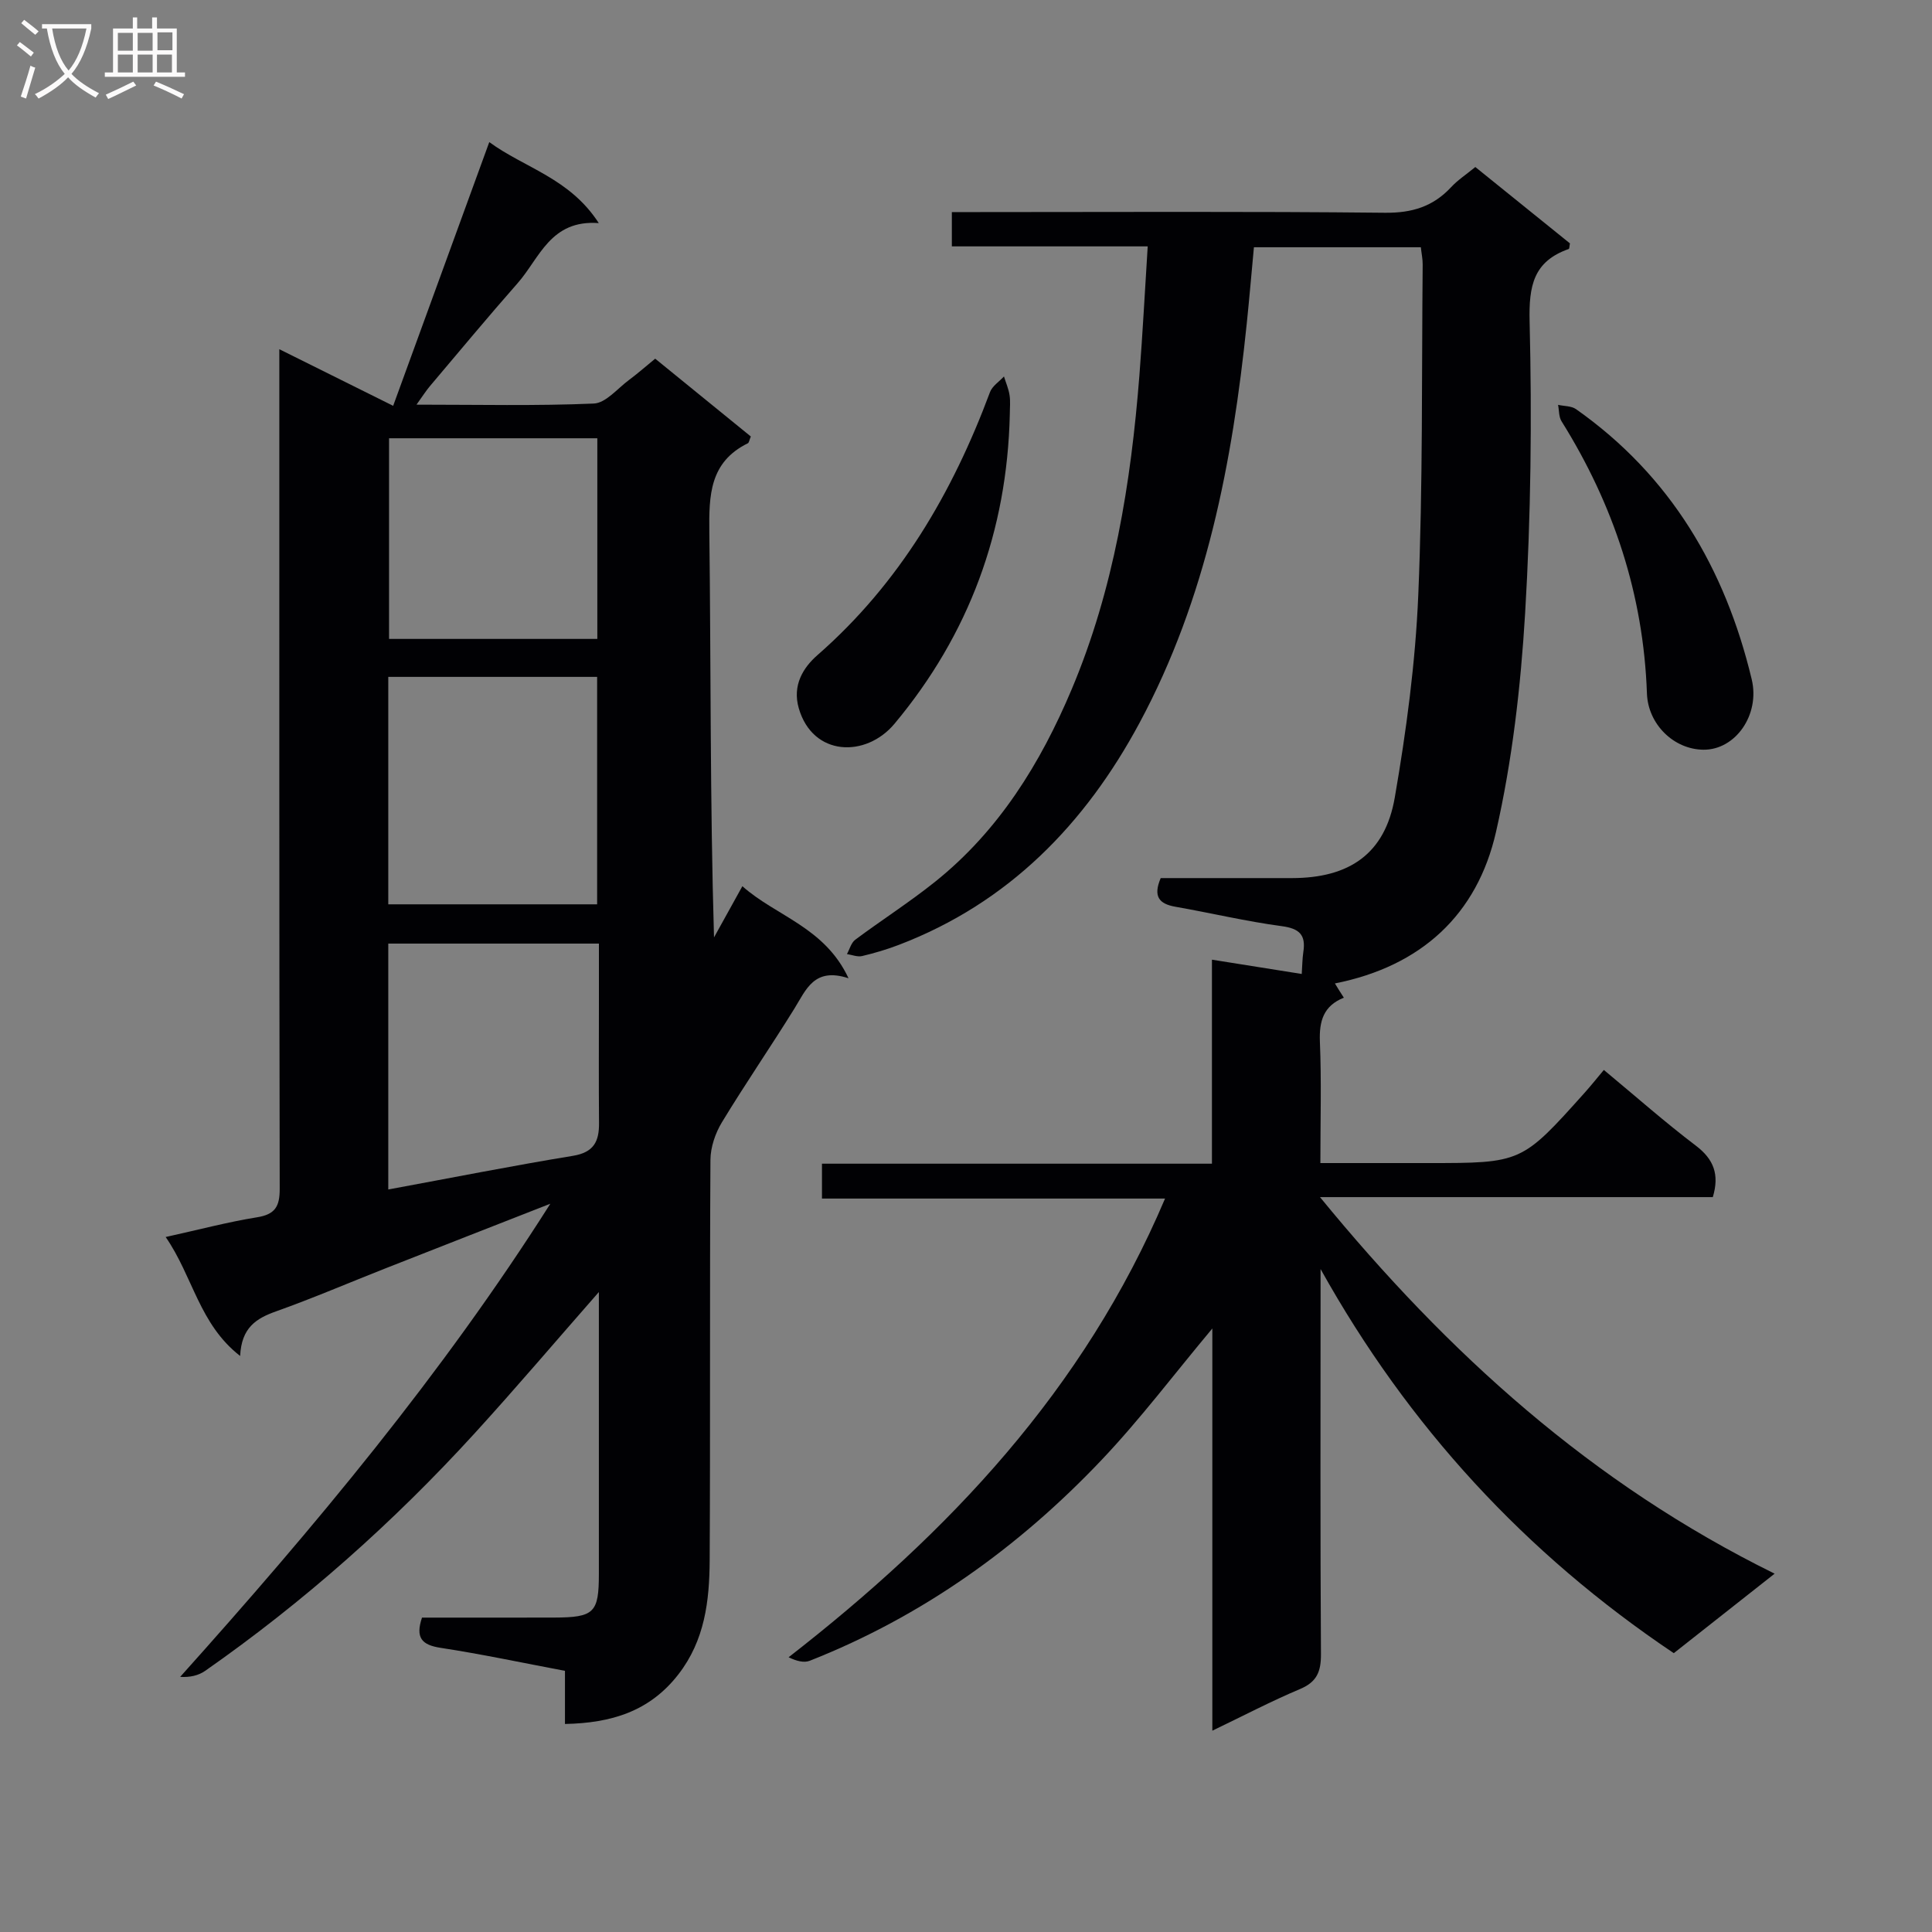
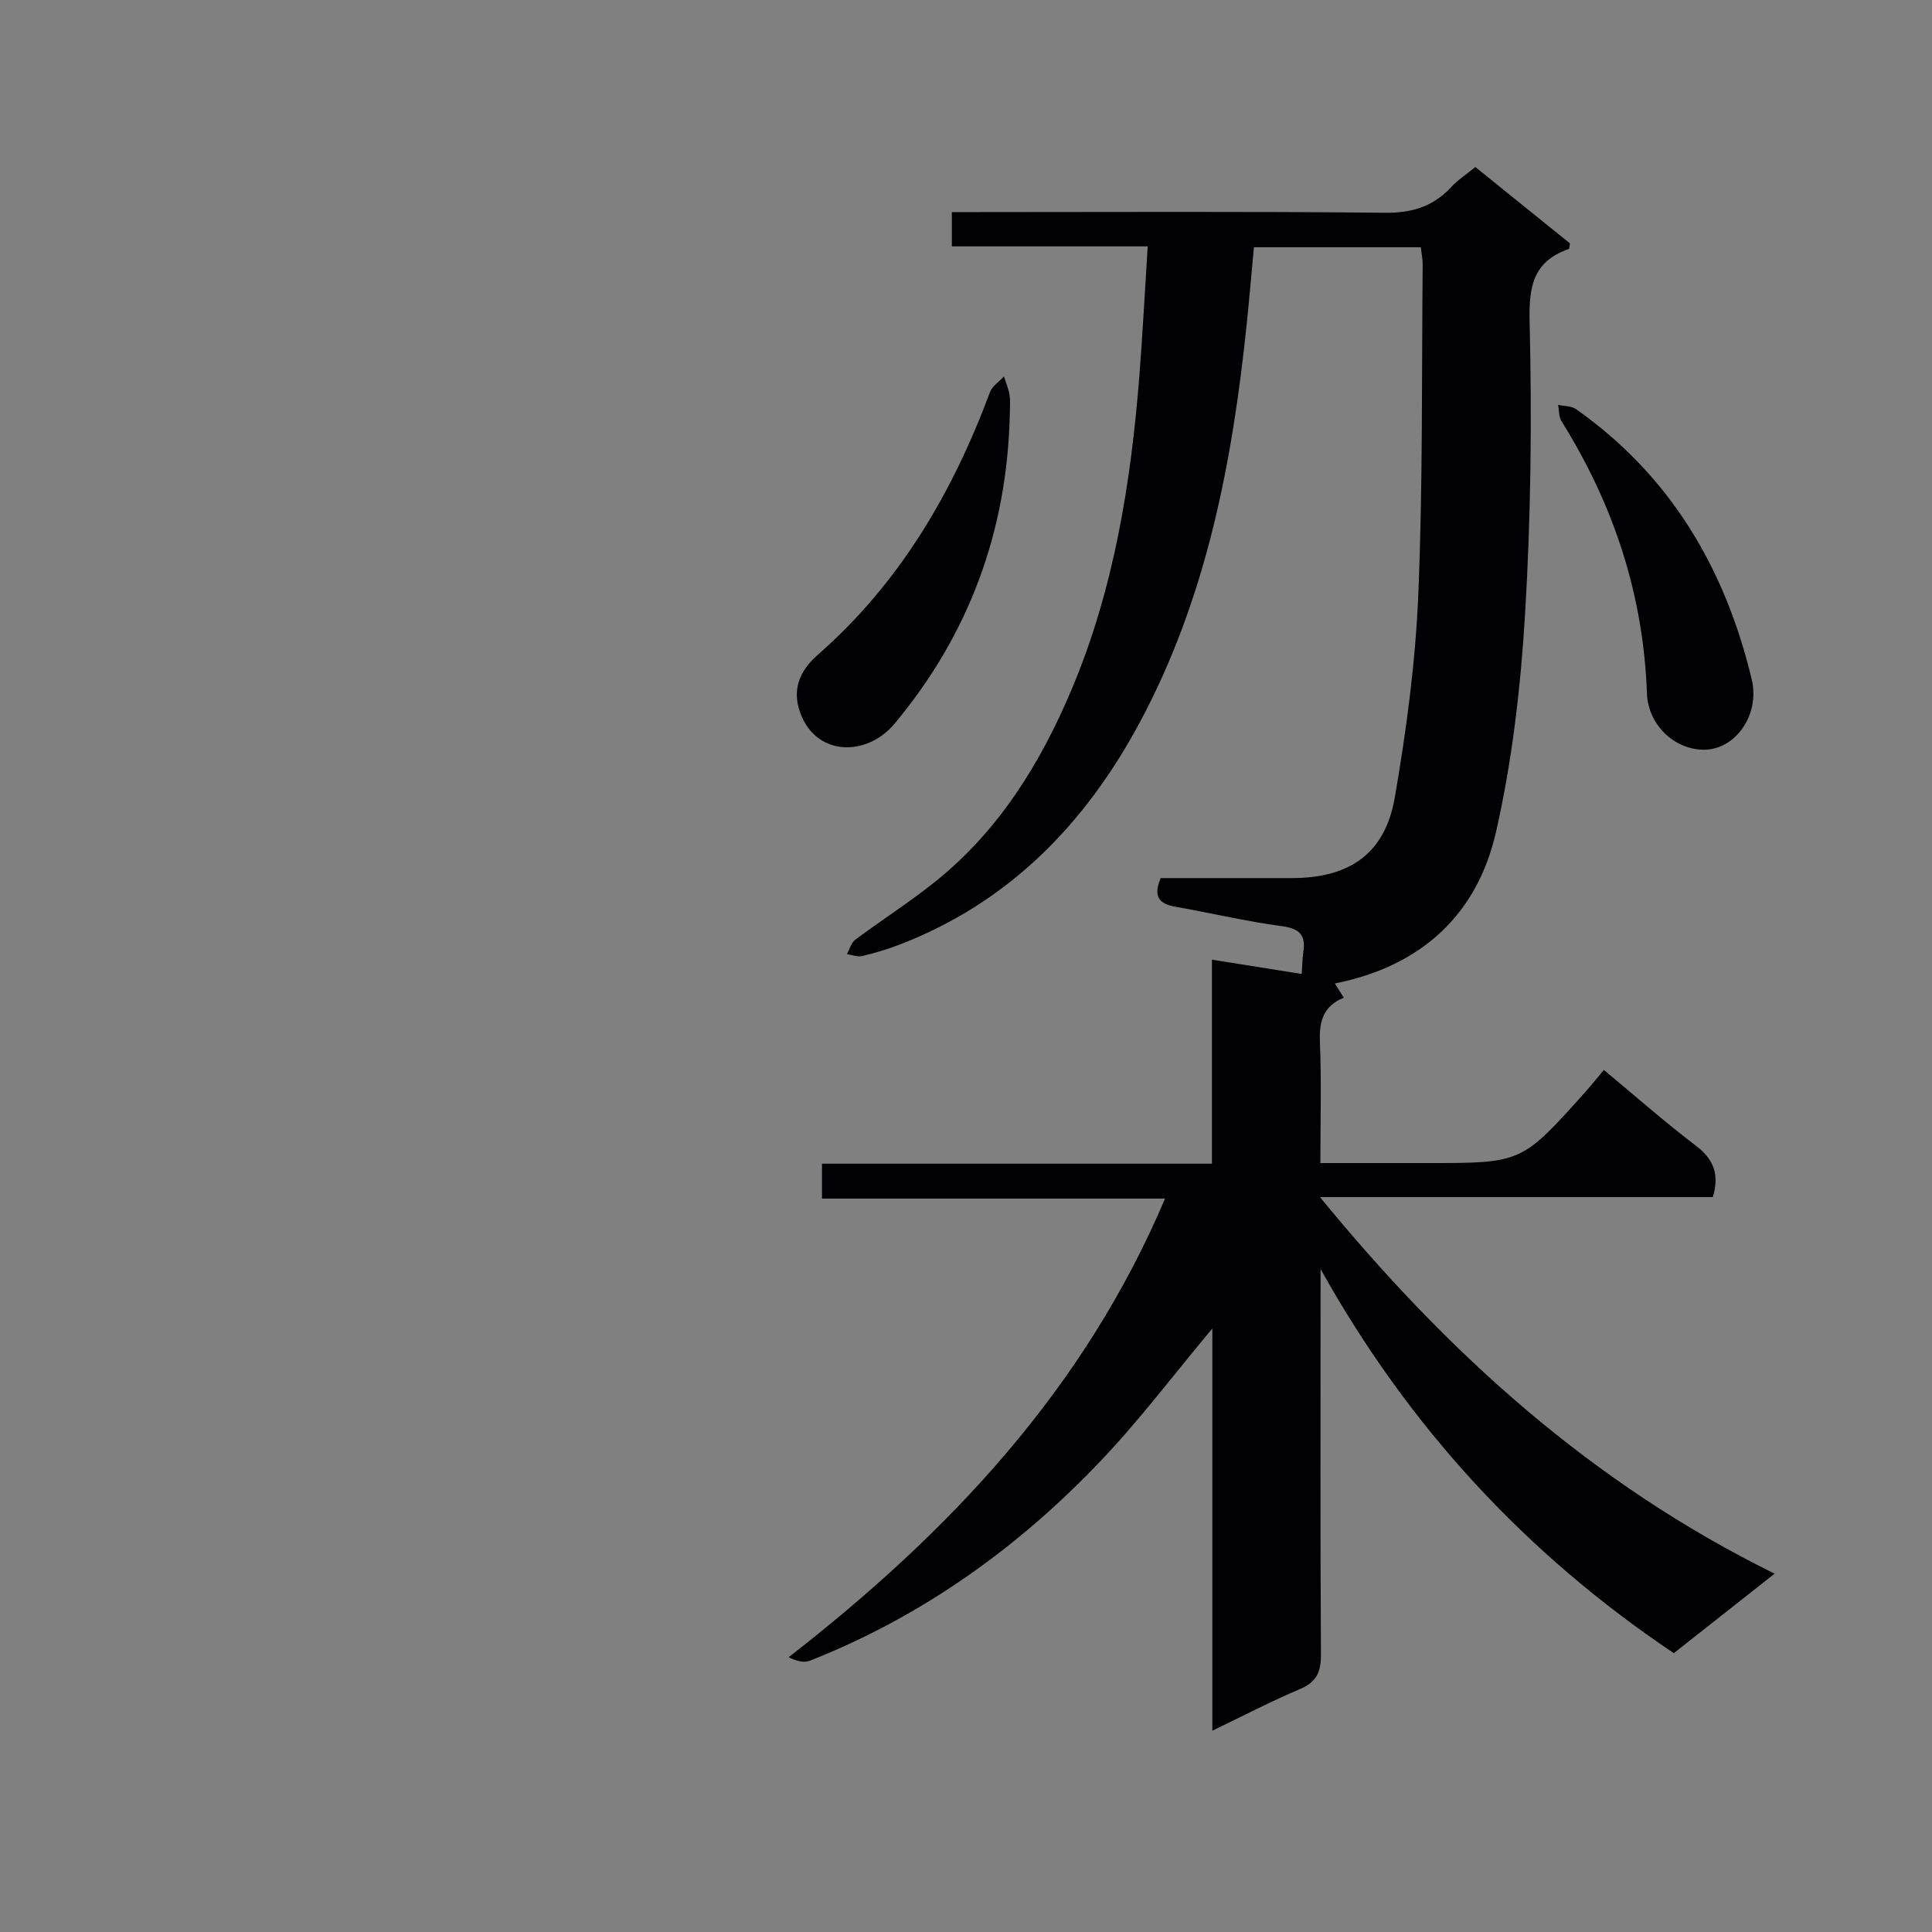
<svg xmlns="http://www.w3.org/2000/svg" enable-background="new 0 0 400 400" viewBox="0 0 400 400">
  <rect x="0" y="0" width="400" height="400" fill="#808080" stroke="none" />
  <g fill="#010104">
    <path d="m273.41 262.74v5.24c0 24.83-.08 49.66.08 74.49.02 3.62-.84 5.76-4.34 7.23-5.93 2.5-11.64 5.49-18.15 8.62 0-28.16 0-55.65 0-83.27-7.83 9.35-14.91 18.77-22.97 27.26-17.14 18.06-37.06 32.33-60.37 41.53-1.21.48-2.77.06-4.39-.72 33.2-25.83 61.14-55.35 77.94-94.97-23.93 0-47.31 0-71.03 0 0-2.54 0-4.59 0-7.22h80.74c0-14.29 0-28.03 0-42.24 6.45 1.03 12.29 1.96 18.59 2.96.12-1.69.12-3.13.33-4.55.55-3.54-.8-4.86-4.47-5.35-7.39-.99-14.67-2.73-22.03-4.02-3.35-.59-4.65-2.11-3.03-5.93 8.92 0 18.05.01 27.18 0 11.91-.01 19.27-5.05 21.28-16.66 2.4-13.87 4.28-27.94 4.87-41.98.96-22.77.69-45.6.91-68.4.01-1.13-.24-2.26-.38-3.57-11.5 0-22.79 0-34.56 0-.49 5.27-.94 10.53-1.48 15.77-2.97 28.75-8.35 56.91-22.19 82.68-11.26 20.96-27.11 37.29-49.83 45.98-2.48.95-5.04 1.71-7.62 2.32-.96.23-2.09-.25-3.14-.41.56-1.01.88-2.34 1.72-2.97 5.46-4.07 11.22-7.75 16.53-12 13.2-10.56 21.85-24.57 28.29-39.87 8.73-20.72 12.26-42.67 14.01-64.95.68-8.72 1.13-17.46 1.72-26.73-13.8 0-27.05 0-40.55 0 0-2.44 0-4.38 0-7.1h5.19c28.16 0 56.33-.16 84.49.14 5.61.06 9.96-1.29 13.7-5.31 1.34-1.45 3.05-2.56 5-4.16 6.58 5.31 13.13 10.6 19.59 15.81-.12.57-.1 1.1-.25 1.16-7.3 2.57-8.28 7.6-8.1 15.01.49 20.12.27 40.32-.93 60.41-.91 15.18-2.66 30.48-6.03 45.28-3.89 17.11-15.47 27.81-33.35 31.36.27.45.58.96.9 1.47.25.41.52.8.95 1.48-4.23 1.69-5.13 4.86-4.96 9.11.34 8.12.1 16.27.1 25.13h20.76 1.5c19.4 0 19.41 0 32.49-14.6 1.33-1.49 2.57-3.05 3.94-4.68 6.7 5.56 12.69 10.86 19.05 15.68 3.69 2.8 4.92 5.95 3.51 10.65-26.65 0-53.41 0-81.33 0 26.56 32.44 56.31 59.34 94.13 77.96-7.38 5.82-13.98 11.02-20.88 16.46-30.72-20.62-54.97-46.94-73.13-79.53z" />
-     <path d="m34.3 256.11c6.94-1.53 12.87-3.11 18.9-4.08 3.76-.6 4.72-2.23 4.71-5.9-.11-55.65-.08-111.29-.08-166.94 0-1.97 0-3.95 0-6.89 8.02 3.99 15.36 7.64 23.57 11.72 6.57-18.03 13.12-35.98 19.9-54.6 7.31 5.36 16.64 7.44 22.67 16.77-10.03-.75-12.25 7.28-16.81 12.45-6.16 6.99-12.11 14.17-18.13 21.28-.8.94-1.46 2-2.8 3.86 12.89 0 24.82.28 36.71-.23 2.49-.11 4.89-3.1 7.26-4.86 1.73-1.28 3.35-2.71 5.45-4.43 6.68 5.44 13.3 10.82 19.8 16.11-.34.82-.38 1.29-.61 1.4-7.93 3.9-8.07 10.77-7.98 18.45.34 27.81.13 55.63.97 83.86 1.84-3.33 3.69-6.66 5.87-10.6 7.02 6.24 17.03 8.46 21.98 19.06-7.12-2.34-8.77 2.34-11.21 6.28-4.9 7.91-10.18 15.58-15 23.53-1.37 2.26-2.36 5.16-2.38 7.77-.17 27.66-.01 55.31-.16 82.97-.05 8.34-1 16.51-6.47 23.56-5.95 7.68-13.89 10.09-23.49 10.28 0-3.77 0-7.21 0-11-8.8-1.66-17.22-3.46-25.73-4.76-3.94-.6-5.26-2.1-3.87-6.26 9.07 0 18.2.02 27.34-.01 8.33-.03 9.28-.98 9.28-9.07 0-17.66 0-35.32 0-52.98 0-1.58 0-3.15 0-5.35-8.97 10.22-17.22 19.94-25.81 29.35-16.78 18.37-35.29 34.82-55.7 49.08-1.38.96-3.14 1.38-5.18 1.25 27.83-31.03 54.29-62.7 76.64-97.96-11.36 4.45-22.73 8.89-34.08 13.36-7.57 2.98-15.06 6.2-22.72 8.93-4.08 1.45-7.15 3.35-7.42 9.23-8.49-6.6-9.75-16.42-15.42-24.63zm46.09-115.97v47.09h43.24c0-15.89 0-31.43 0-47.09-14.47 0-28.58 0-43.24 0zm0 106.13c13.17-2.43 25.67-4.91 38.24-6.97 4.31-.71 5.43-2.98 5.39-6.79-.07-8.5-.02-17-.02-25.49 0-3.92 0-7.85 0-11.66-14.96 0-29.2 0-43.61 0zm.16-155.53v41.54h43.12c0-14.01 0-27.71 0-41.54-14.54 0-28.76 0-43.12 0z" />
    <path d="m209.07 85.82c-.56 24.1-8.41 45.5-23.87 64.02-5.91 7.08-16.92 6.82-19.82-3.2-1.38-4.77.92-8.43 3.87-11.01 17-14.87 27.94-33.58 35.72-54.45.47-1.26 1.91-2.17 2.89-3.24.4 1.29.96 2.56 1.16 3.89.2 1.3.05 2.65.05 3.99z" />
    <path d="m352.68 155.22c-6.11-.05-11.47-5.23-11.7-11.65-.72-20.42-6.89-39.09-17.68-56.35-.58-.92-.49-2.26-.72-3.4 1.25.28 2.75.21 3.72.89 19.57 13.78 30.87 32.99 36.37 55.92 1.77 7.35-3.36 14.65-9.99 14.59z" />
  </g>
-   <path d="m6.4 11.7c-1-.8-1.9-1.6-2.9-2.3l.6-.7c.9.7 1.9 1.4 2.9 2.2zm-2.1 8.3c.7-2.1 1.4-4.2 2-6.4.2.1.6.3 1 .4-.7 2.3-1.3 4.4-1.9 6.4zm3-12.8c-1.1-.9-2.1-1.7-2.9-2.4l.6-.7c1 .8 2 1.5 3 2.4zm1.4-1.3v-.9h10.2v.9c-.9 4.2-2.3 7.3-4.1 9.4 1.3 1.4 3.2 2.7 5.7 4-.2.2-.4.5-.7.9-2.5-1.4-4.4-2.7-5.7-4.2-1.4 1.5-3.5 3-6.1 4.4 0 0 0 0-.1-.1-.3-.4-.5-.7-.7-.8 2.7-1.3 4.7-2.8 6.2-4.2-1.8-2.2-3-5.3-3.7-9.4zm9.2 0h-7.1c.6 3.8 1.7 6.7 3.4 8.7 1.7-2 2.9-4.8 3.7-8.7z" fill="#fbfafa" />
-   <path d="m31.6 3.6h.9v2.3h4.1v9.1h1.7v.9h-16.6v-.9h1.7v-9.1h4.1v-2.3h.9v2.3h3.1v-2.3zm-4 13.3.6.8c-1.9.9-3.8 1.9-5.8 2.8-.2-.3-.3-.6-.5-.9 2-.9 3.9-1.8 5.7-2.7zm-3.2-10.1v3.7h3.1v-3.7zm0 4.5v3.7h3.1v-3.7zm4.1-4.5v3.7h3.1v-3.7zm0 4.5v3.7h3.1v-3.7zm9.1 9.1c-2.1-1.1-4.1-2-5.8-2.7l.5-.8c2.2.9 4.1 1.8 5.8 2.6zm-1.9-13.7h-3.1v3.7h3.1v-3.6zm-3.2 4.6v3.7h3.1v-3.7z" fill="#fbfafa" />
</svg>